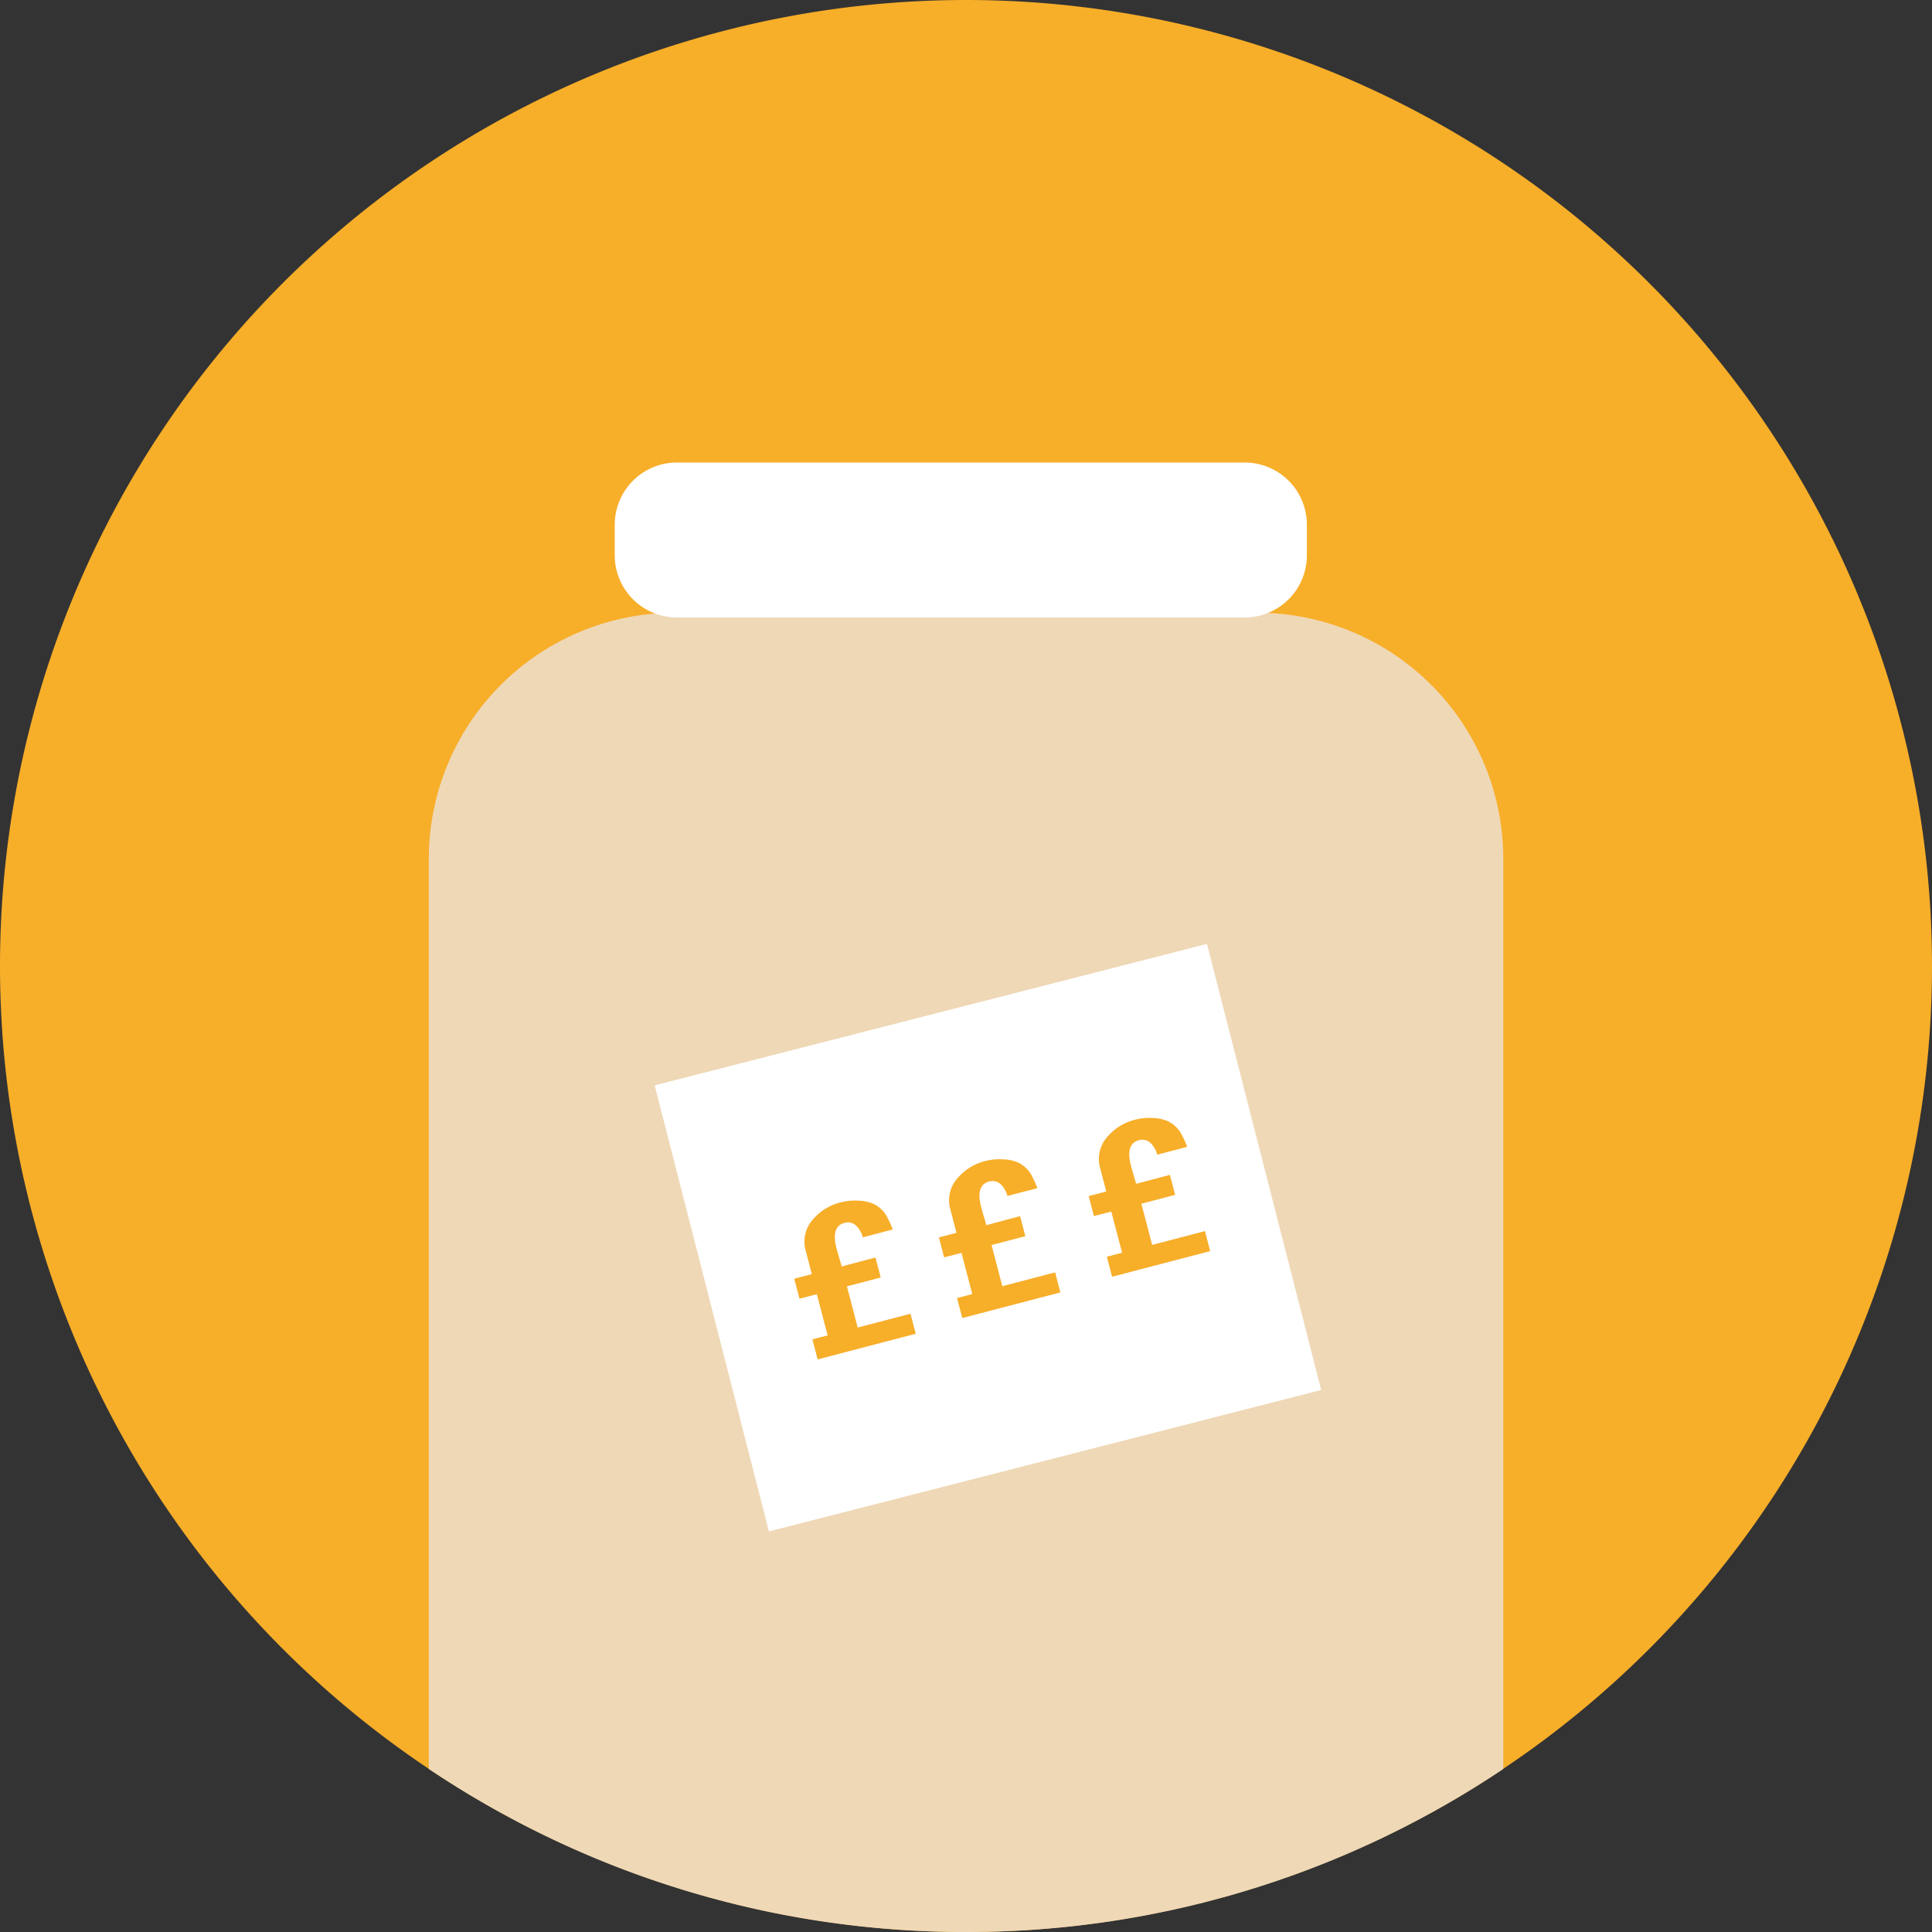
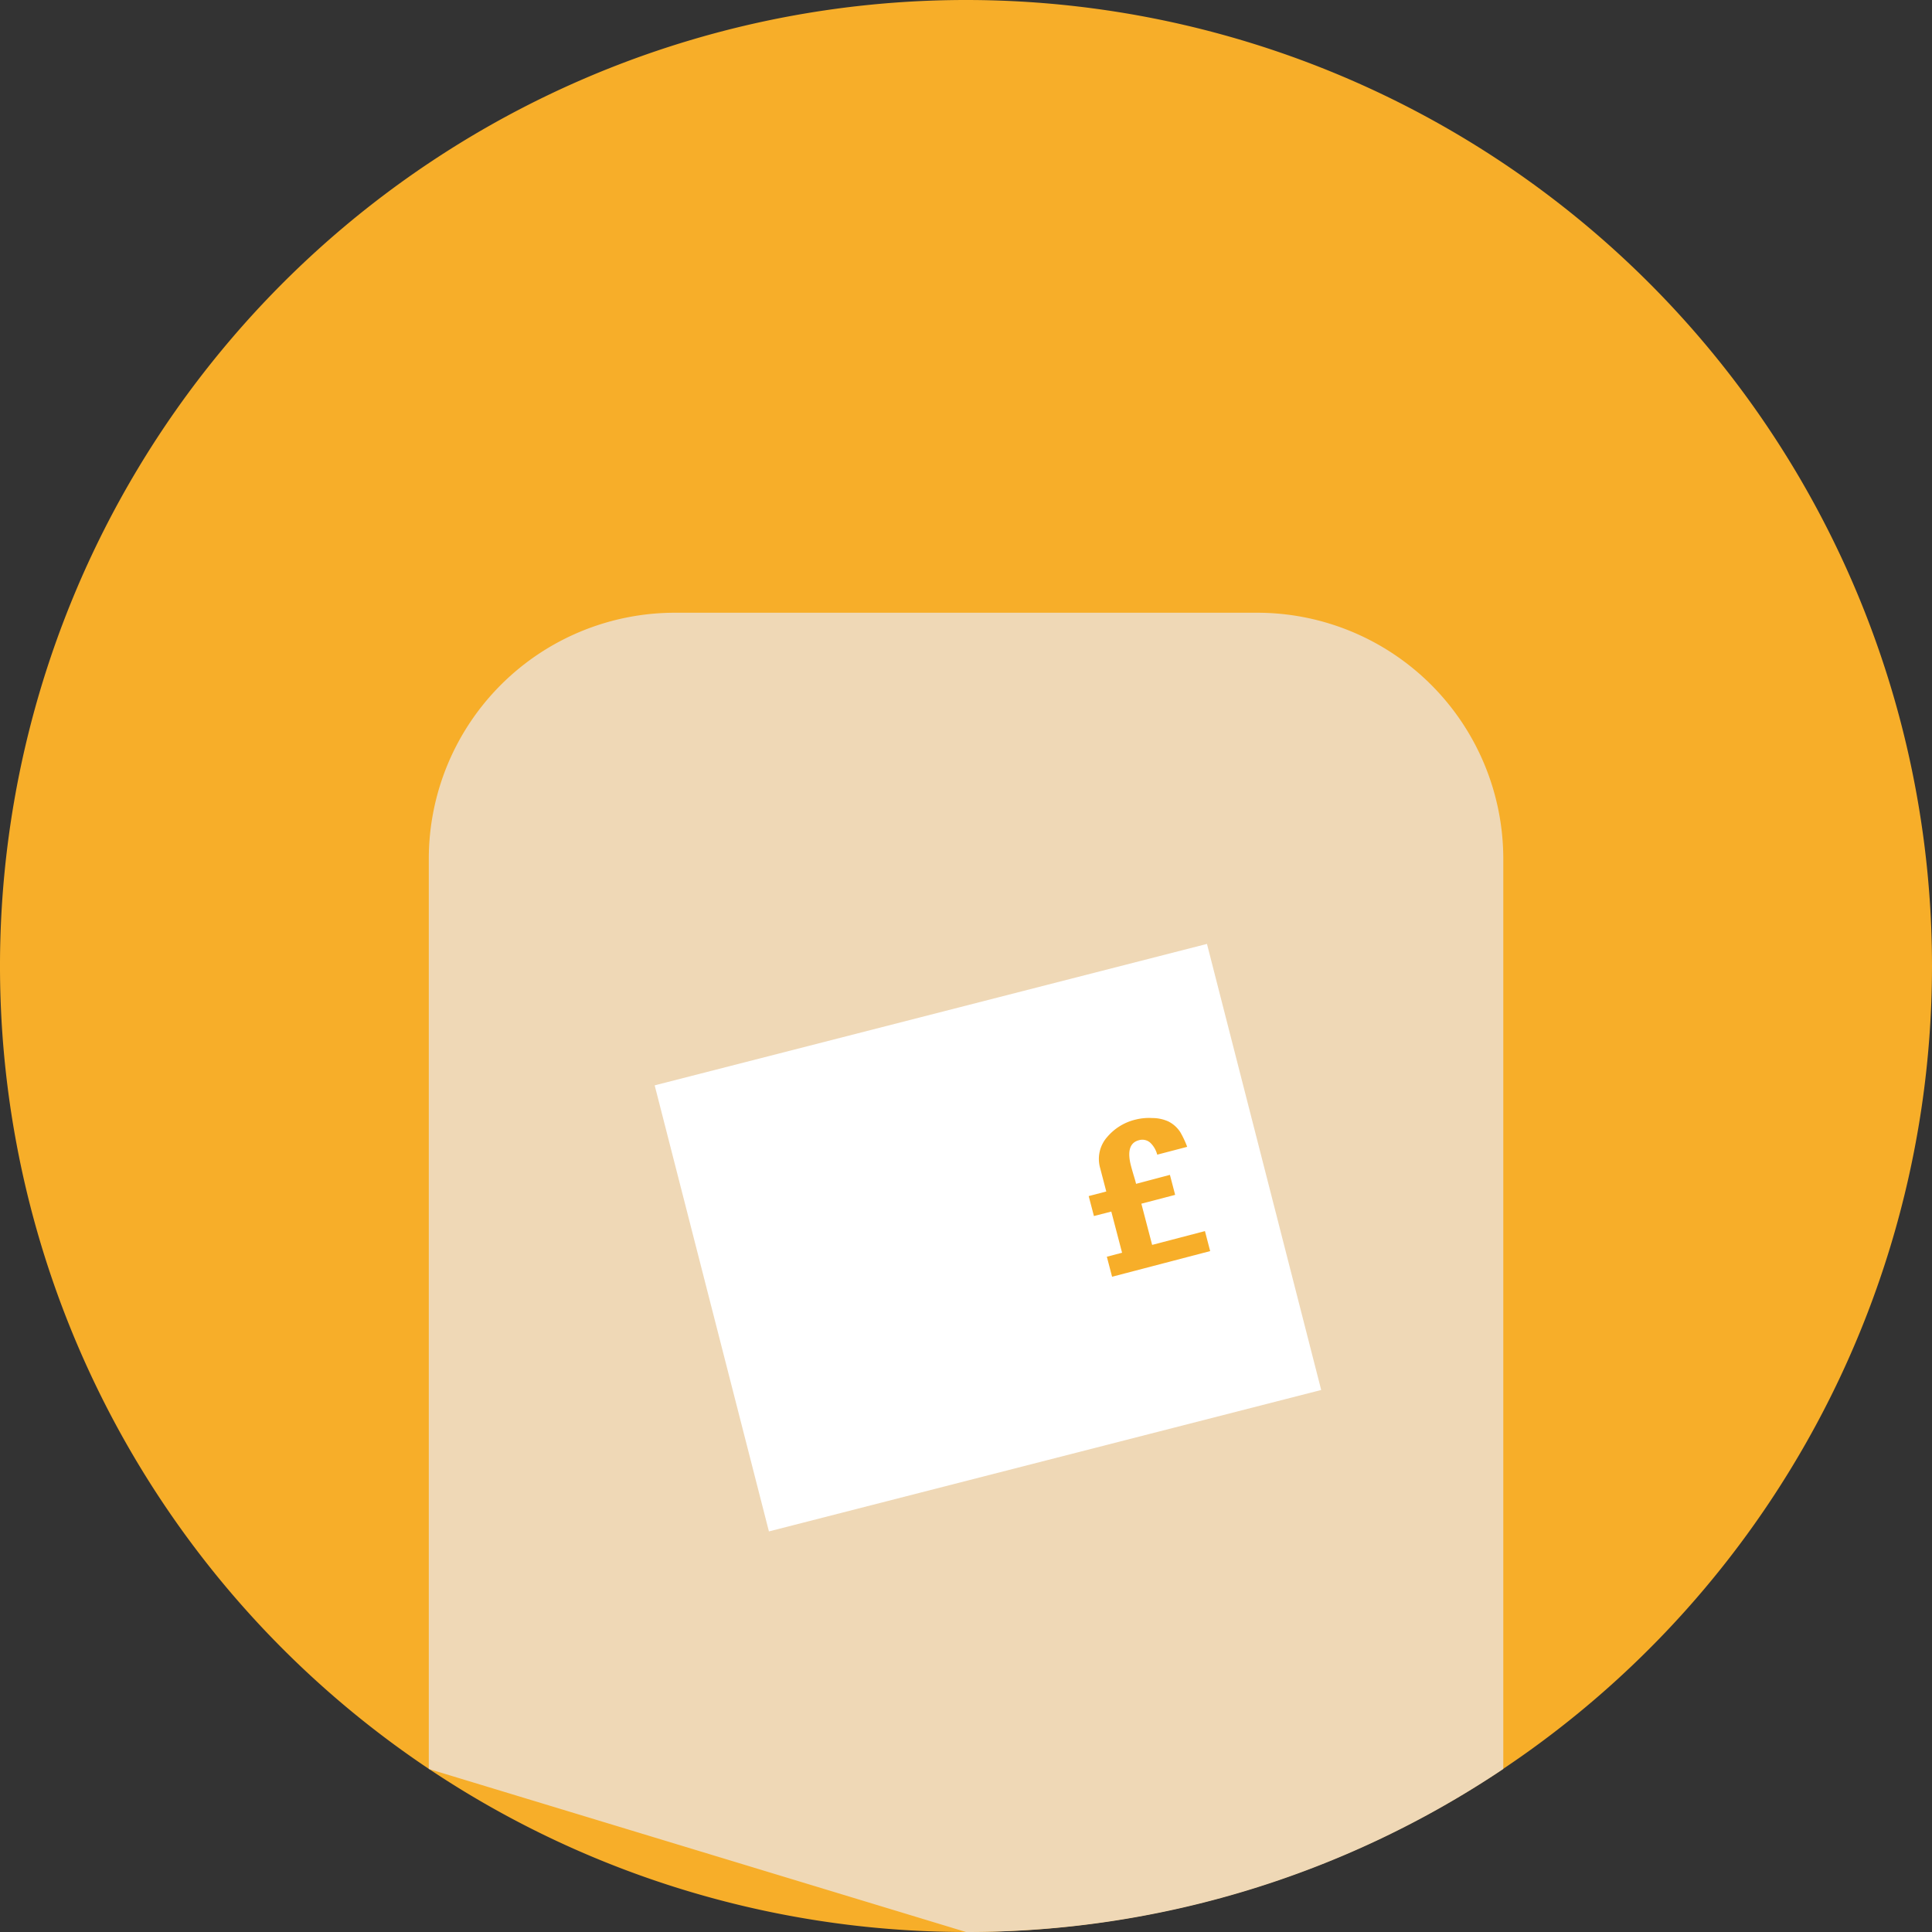
<svg xmlns="http://www.w3.org/2000/svg" width="130" height="130" viewBox="0 0 130 130">
  <rect x="0" y="0" width="130" height="130" fill="#333333" stroke="none" />
  <defs>
    <style>.a{fill:#f7ae29;}.b{fill:#efd8b6;}.c{fill:#fff;}</style>
  </defs>
  <path class="a" d="M130,65A65,65,0,1,1,65,0a65,65,0,0,1,65,65" />
-   <path class="b" d="M36.147,88.77A64.695,64.695,0,0,0,72.3,77.8V16.515A16.564,16.564,0,0,0,55.781,0H16.515A16.563,16.563,0,0,0,0,16.515V77.8A64.693,64.693,0,0,0,36.147,88.77" transform="translate(28.853 41.23)" />
+   <path class="b" d="M36.147,88.77A64.695,64.695,0,0,0,72.3,77.8V16.515A16.564,16.564,0,0,0,55.781,0H16.515A16.563,16.563,0,0,0,0,16.515V77.8" transform="translate(28.853 41.23)" />
  <path class="c" d="M44.848,30.015,7.687,39.532,0,9.517,37.162,0Z" transform="translate(44.052 63.514)" />
-   <path class="c" d="M42.4,10.427H4.171A4.183,4.183,0,0,1,0,6.257V4.171A4.183,4.183,0,0,1,4.171,0H42.4a4.183,4.183,0,0,1,4.171,4.171V6.257A4.183,4.183,0,0,1,42.4,10.427" transform="translate(41.365 31.122)" />
-   <path class="a" d="M8.174,8.959l-6.6,1.725L1.221,9.338l1.025-.267L1.521,6.3.352,6.6,0,5.258l1.183-.309L.771,3.375a2.232,2.232,0,0,1,.488-2.11A3.586,3.586,0,0,1,3.171.107a3.7,3.7,0,0,1,1.112-.1A2.6,2.6,0,0,1,5.36.236a2.043,2.043,0,0,1,.808.728,6.443,6.443,0,0,1,.459.98L4.611,2.47A1.721,1.721,0,0,0,4.177,1.7a.8.8,0,0,0-.8-.2q-.92.24-.531,1.728.05.19.181.638c.053.168.1.311.126.429l.036.138L5.465,3.83l.352,1.346L3.544,5.77l.724,2.771,3.553-.928Z" transform="translate(63.176 78.004)" />
-   <path class="a" d="M8.174,8.96l-6.6,1.725L1.221,9.338,2.245,9.07,1.521,6.3.352,6.6,0,5.258l1.182-.309L.771,3.375a2.233,2.233,0,0,1,.489-2.11A3.589,3.589,0,0,1,3.171.107a3.691,3.691,0,0,1,1.112-.1A2.6,2.6,0,0,1,5.36.236a2.045,2.045,0,0,1,.808.728,6.434,6.434,0,0,1,.459.98l-2.016.527A1.717,1.717,0,0,0,4.177,1.7a.8.8,0,0,0-.8-.2q-.92.24-.531,1.728.05.19.181.639.08.252.126.429l.036.138L5.465,3.83l.352,1.346L3.544,5.77l.724,2.772,3.553-.929Z" transform="translate(53.444 80.785)" />
  <path class="a" d="M8.174,8.96l-6.6,1.725L1.221,9.338,2.246,9.07,1.521,6.3.352,6.6,0,5.258l1.183-.309L.771,3.375a2.232,2.232,0,0,1,.489-2.11A3.584,3.584,0,0,1,3.171.107a3.681,3.681,0,0,1,1.112-.1A2.6,2.6,0,0,1,5.36.236a2.045,2.045,0,0,1,.808.728,6.5,6.5,0,0,1,.459.98l-2.016.527A1.714,1.714,0,0,0,4.177,1.7a.8.8,0,0,0-.8-.2q-.92.24-.531,1.728.05.19.181.639.08.252.126.429l.036.138L5.465,3.83l.352,1.346L3.544,5.77l.725,2.772,3.553-.928Z" transform="translate(73.256 75.224)" />
</svg>